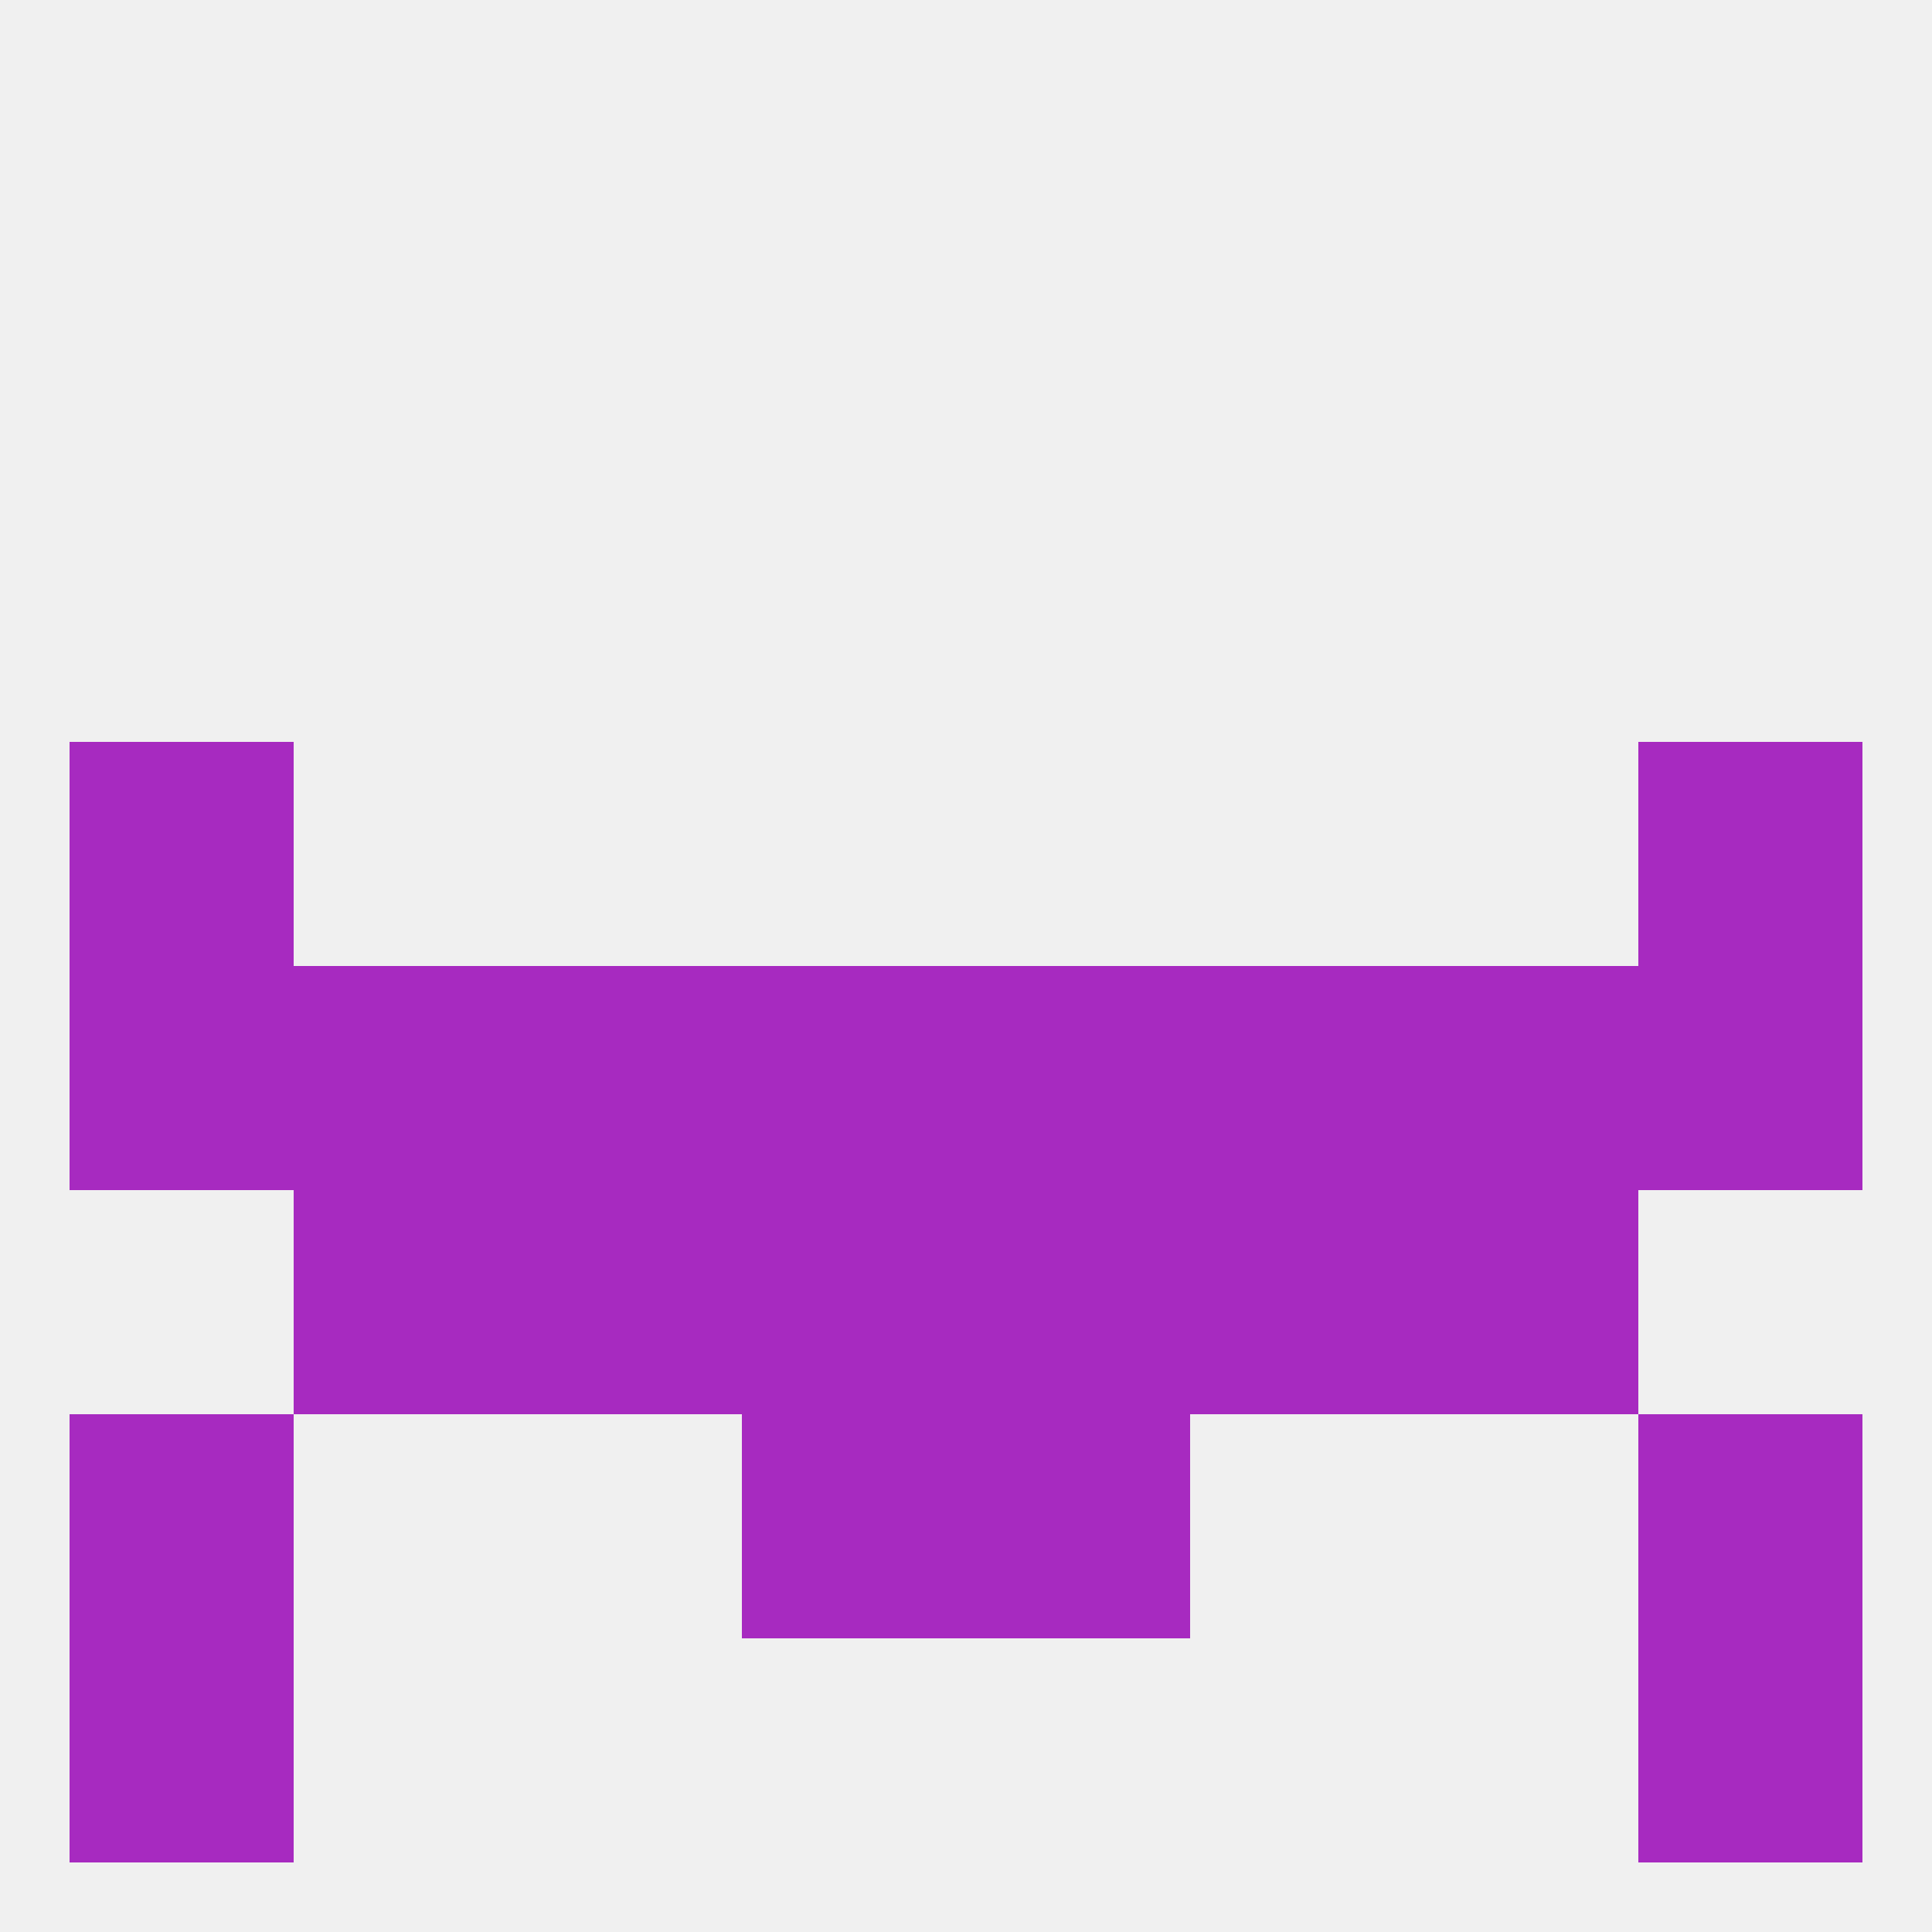
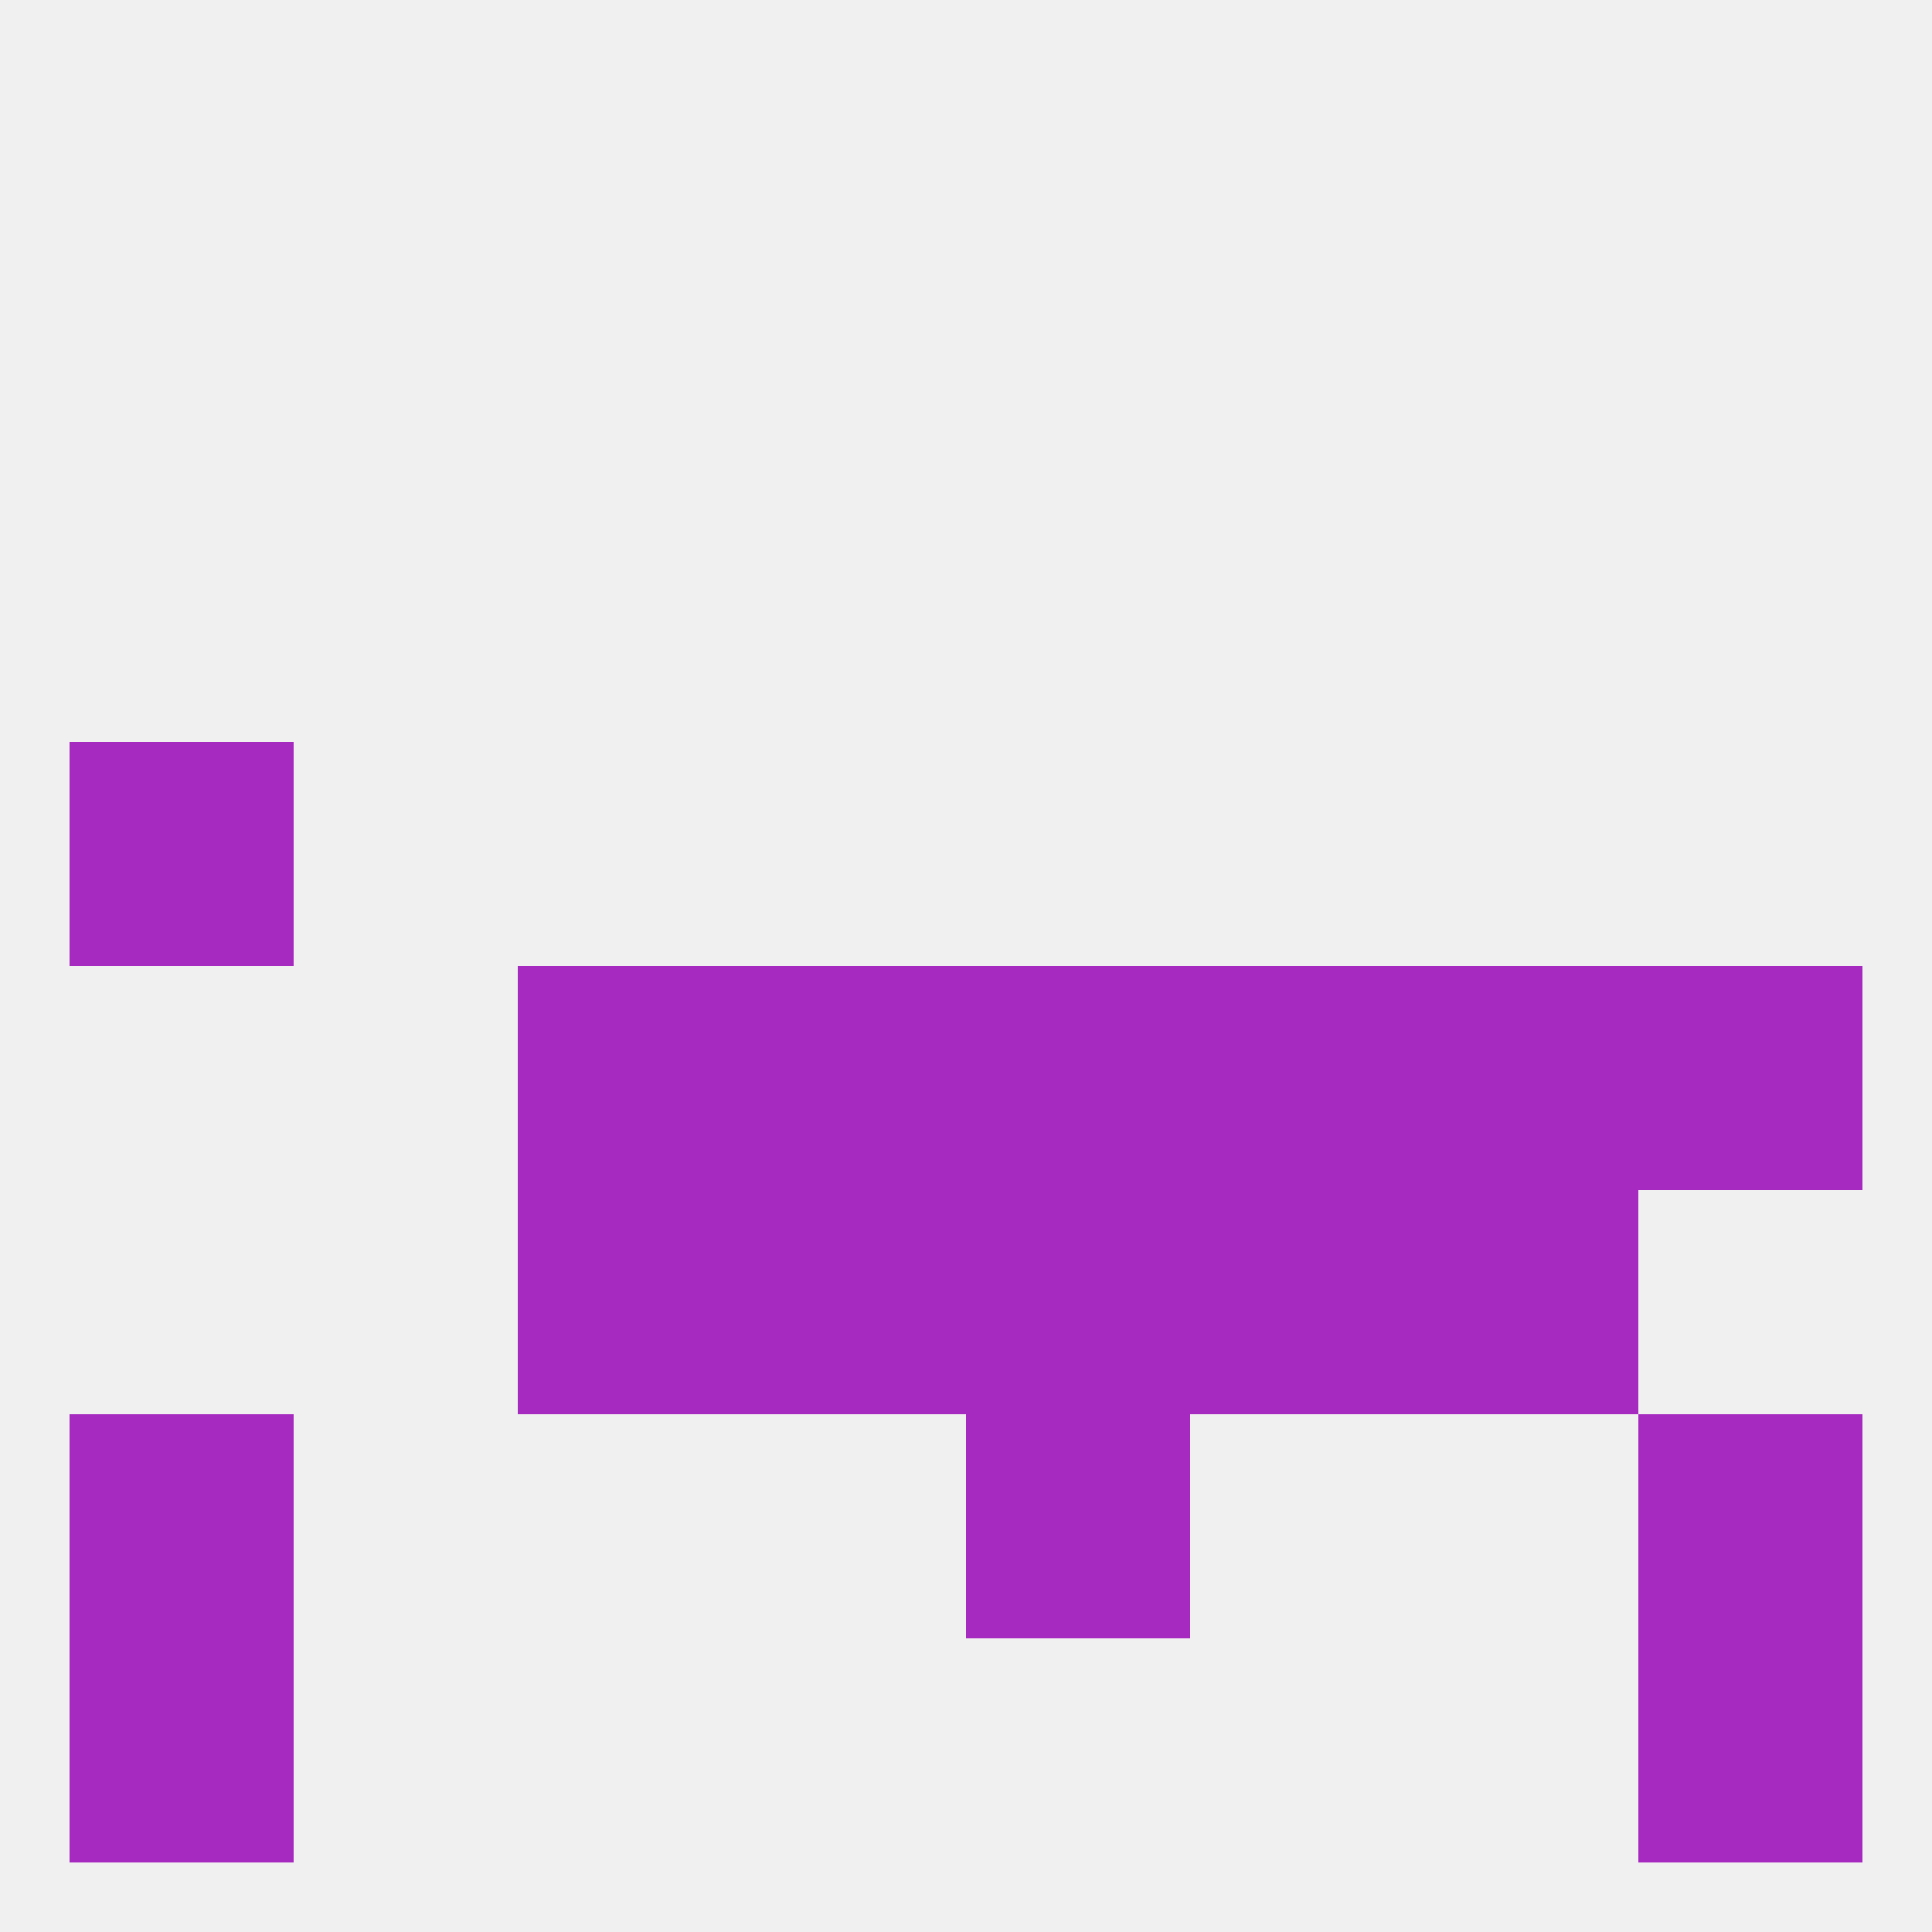
<svg xmlns="http://www.w3.org/2000/svg" version="1.1" baseprofile="full" width="250" height="250" viewBox="0 0 250 250">
  <rect width="100%" height="100%" fill="rgba(240,240,240,255)" />
  <rect x="9" y="212" width="29" height="29" fill="rgba(167,42,192,255)" />
  <rect x="212" y="212" width="29" height="29" fill="rgba(167,42,192,255)" />
  <rect x="212" y="125" width="29" height="29" fill="rgba(167,42,192,255)" />
  <rect x="67" y="125" width="29" height="29" fill="rgba(167,42,192,255)" />
  <rect x="154" y="125" width="29" height="29" fill="rgba(167,42,192,255)" />
-   <rect x="38" y="125" width="29" height="29" fill="rgba(167,42,192,255)" />
  <rect x="183" y="125" width="29" height="29" fill="rgba(167,42,192,255)" />
-   <rect x="9" y="125" width="29" height="29" fill="rgba(167,42,192,255)" />
  <rect x="96" y="125" width="29" height="29" fill="rgba(167,42,192,255)" />
  <rect x="125" y="125" width="29" height="29" fill="rgba(167,42,192,255)" />
  <rect x="9" y="96" width="29" height="29" fill="rgba(167,42,192,255)" />
-   <rect x="212" y="96" width="29" height="29" fill="rgba(167,42,192,255)" />
  <rect x="67" y="154" width="29" height="29" fill="rgba(167,42,192,255)" />
  <rect x="154" y="154" width="29" height="29" fill="rgba(167,42,192,255)" />
-   <rect x="38" y="154" width="29" height="29" fill="rgba(167,42,192,255)" />
  <rect x="183" y="154" width="29" height="29" fill="rgba(167,42,192,255)" />
  <rect x="96" y="154" width="29" height="29" fill="rgba(167,42,192,255)" />
  <rect x="125" y="154" width="29" height="29" fill="rgba(167,42,192,255)" />
  <rect x="212" y="183" width="29" height="29" fill="rgba(167,42,192,255)" />
-   <rect x="96" y="183" width="29" height="29" fill="rgba(167,42,192,255)" />
  <rect x="125" y="183" width="29" height="29" fill="rgba(167,42,192,255)" />
  <rect x="9" y="183" width="29" height="29" fill="rgba(167,42,192,255)" />
</svg>